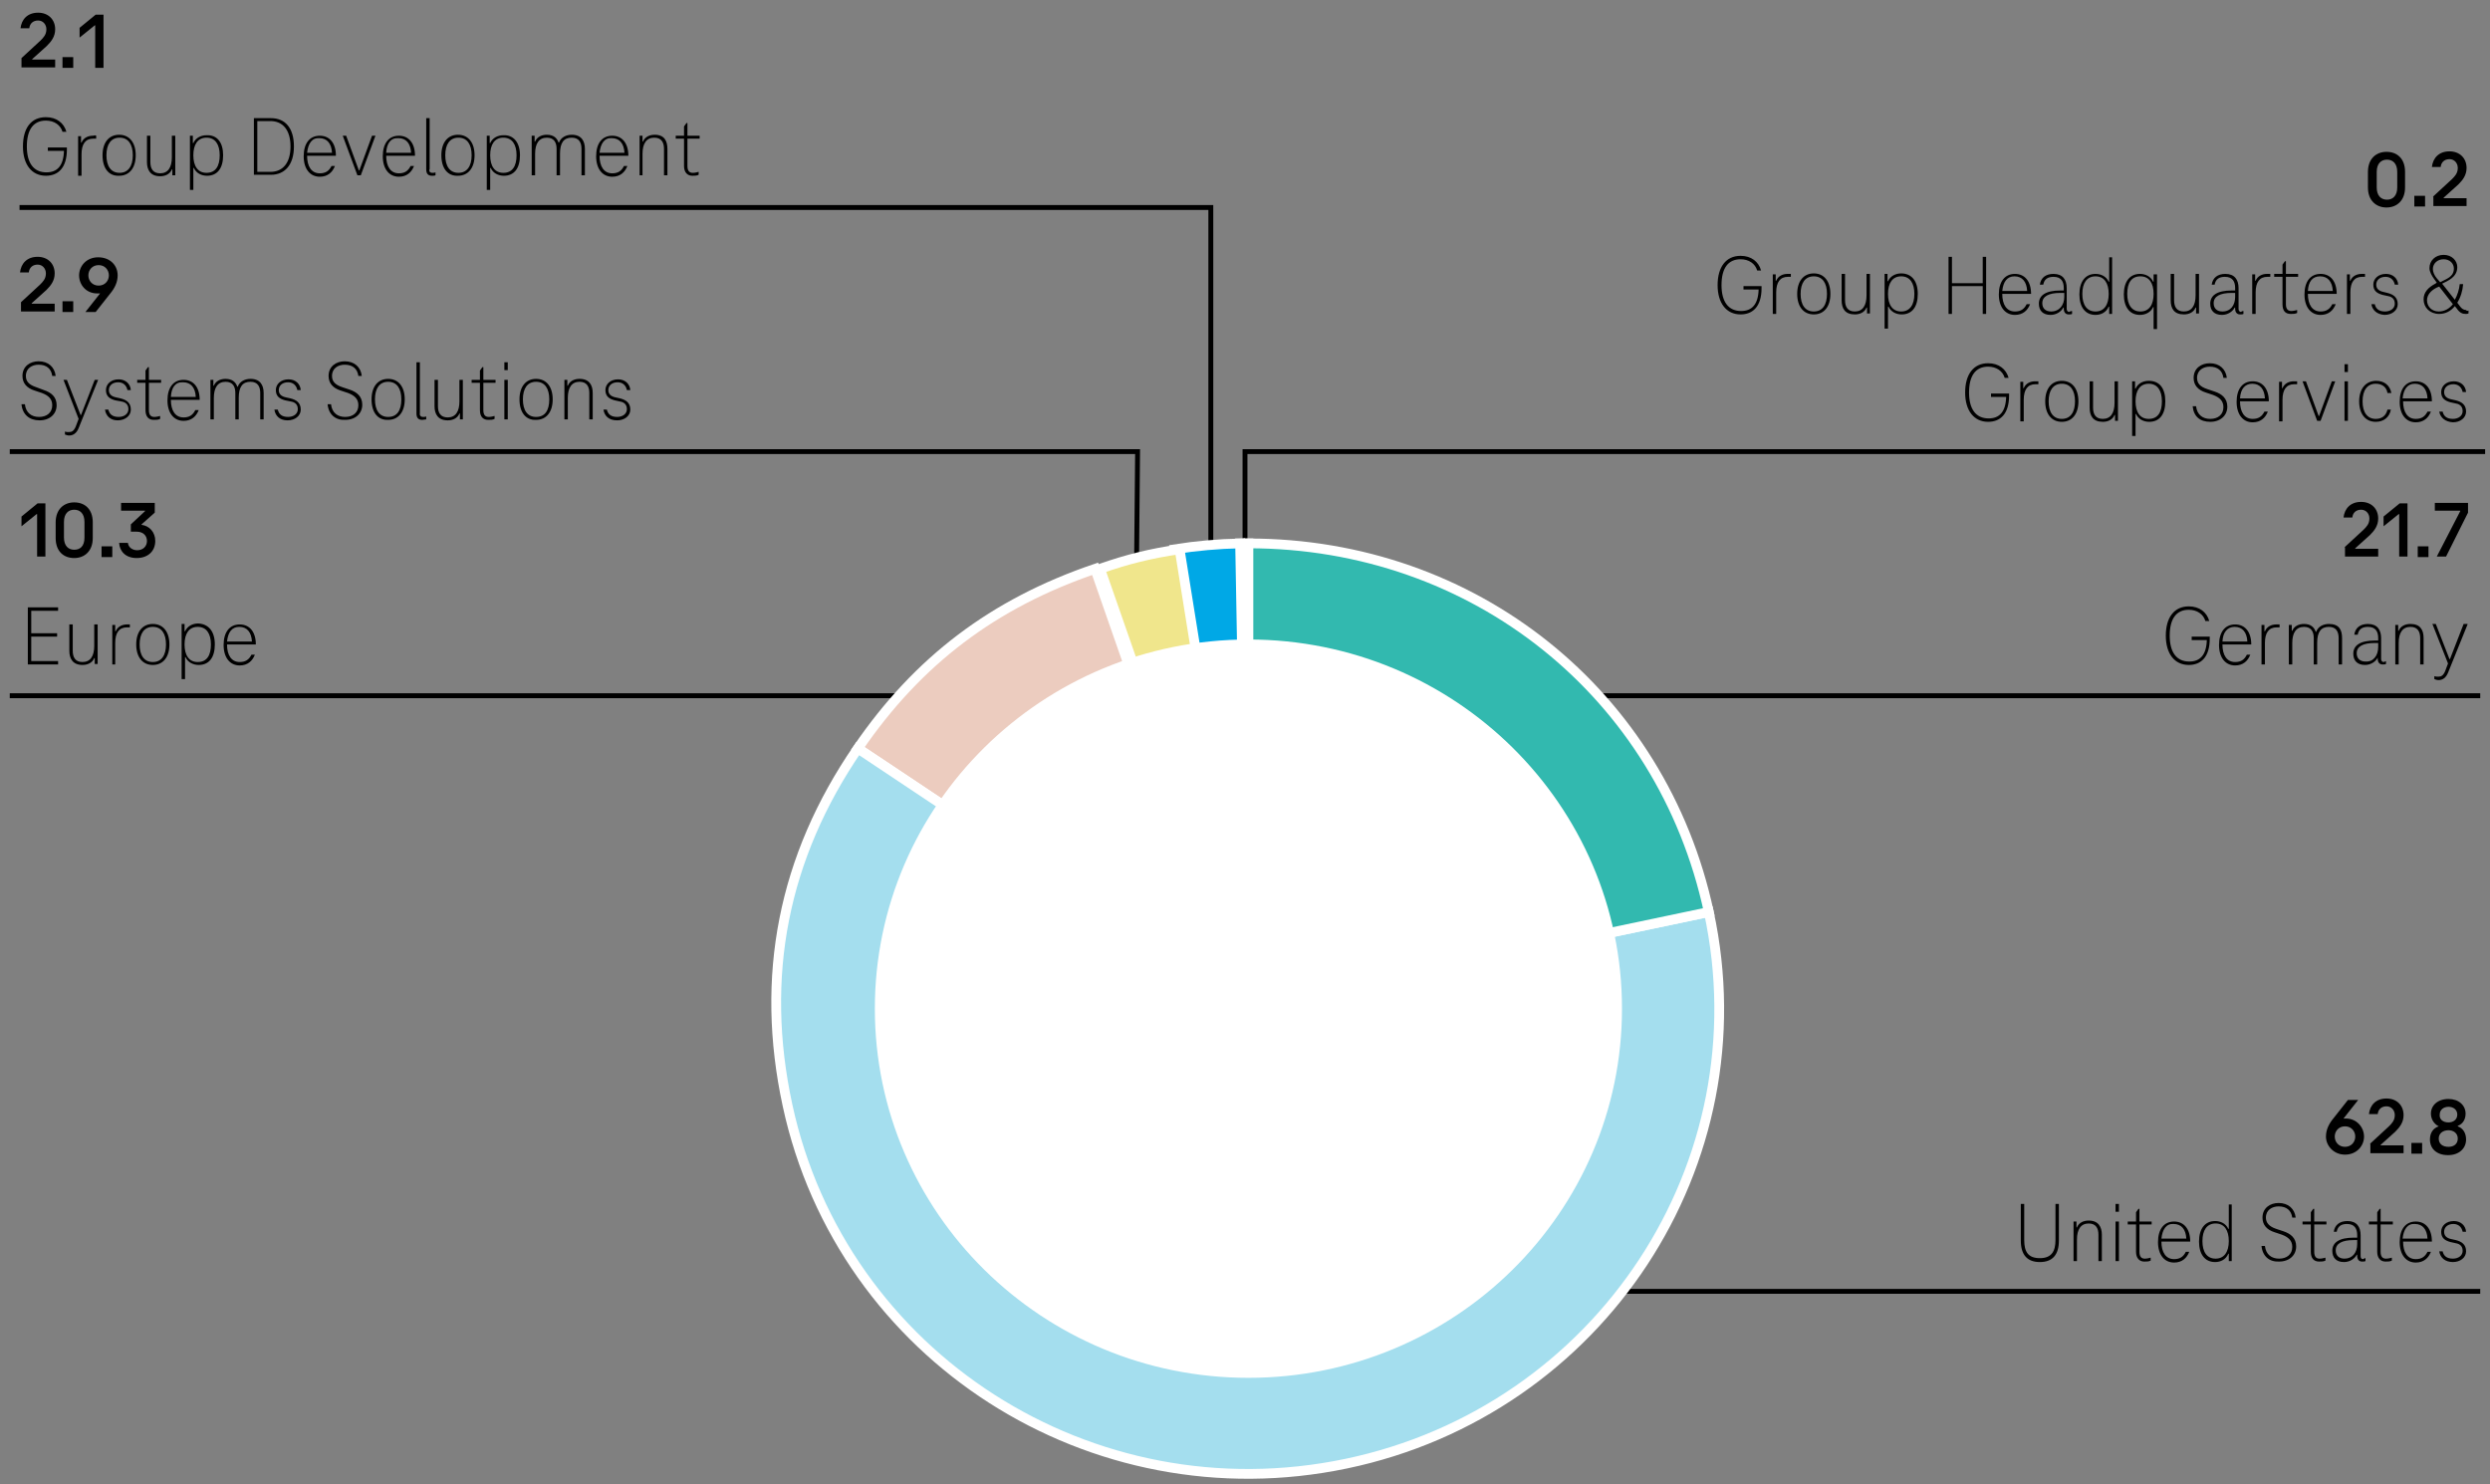
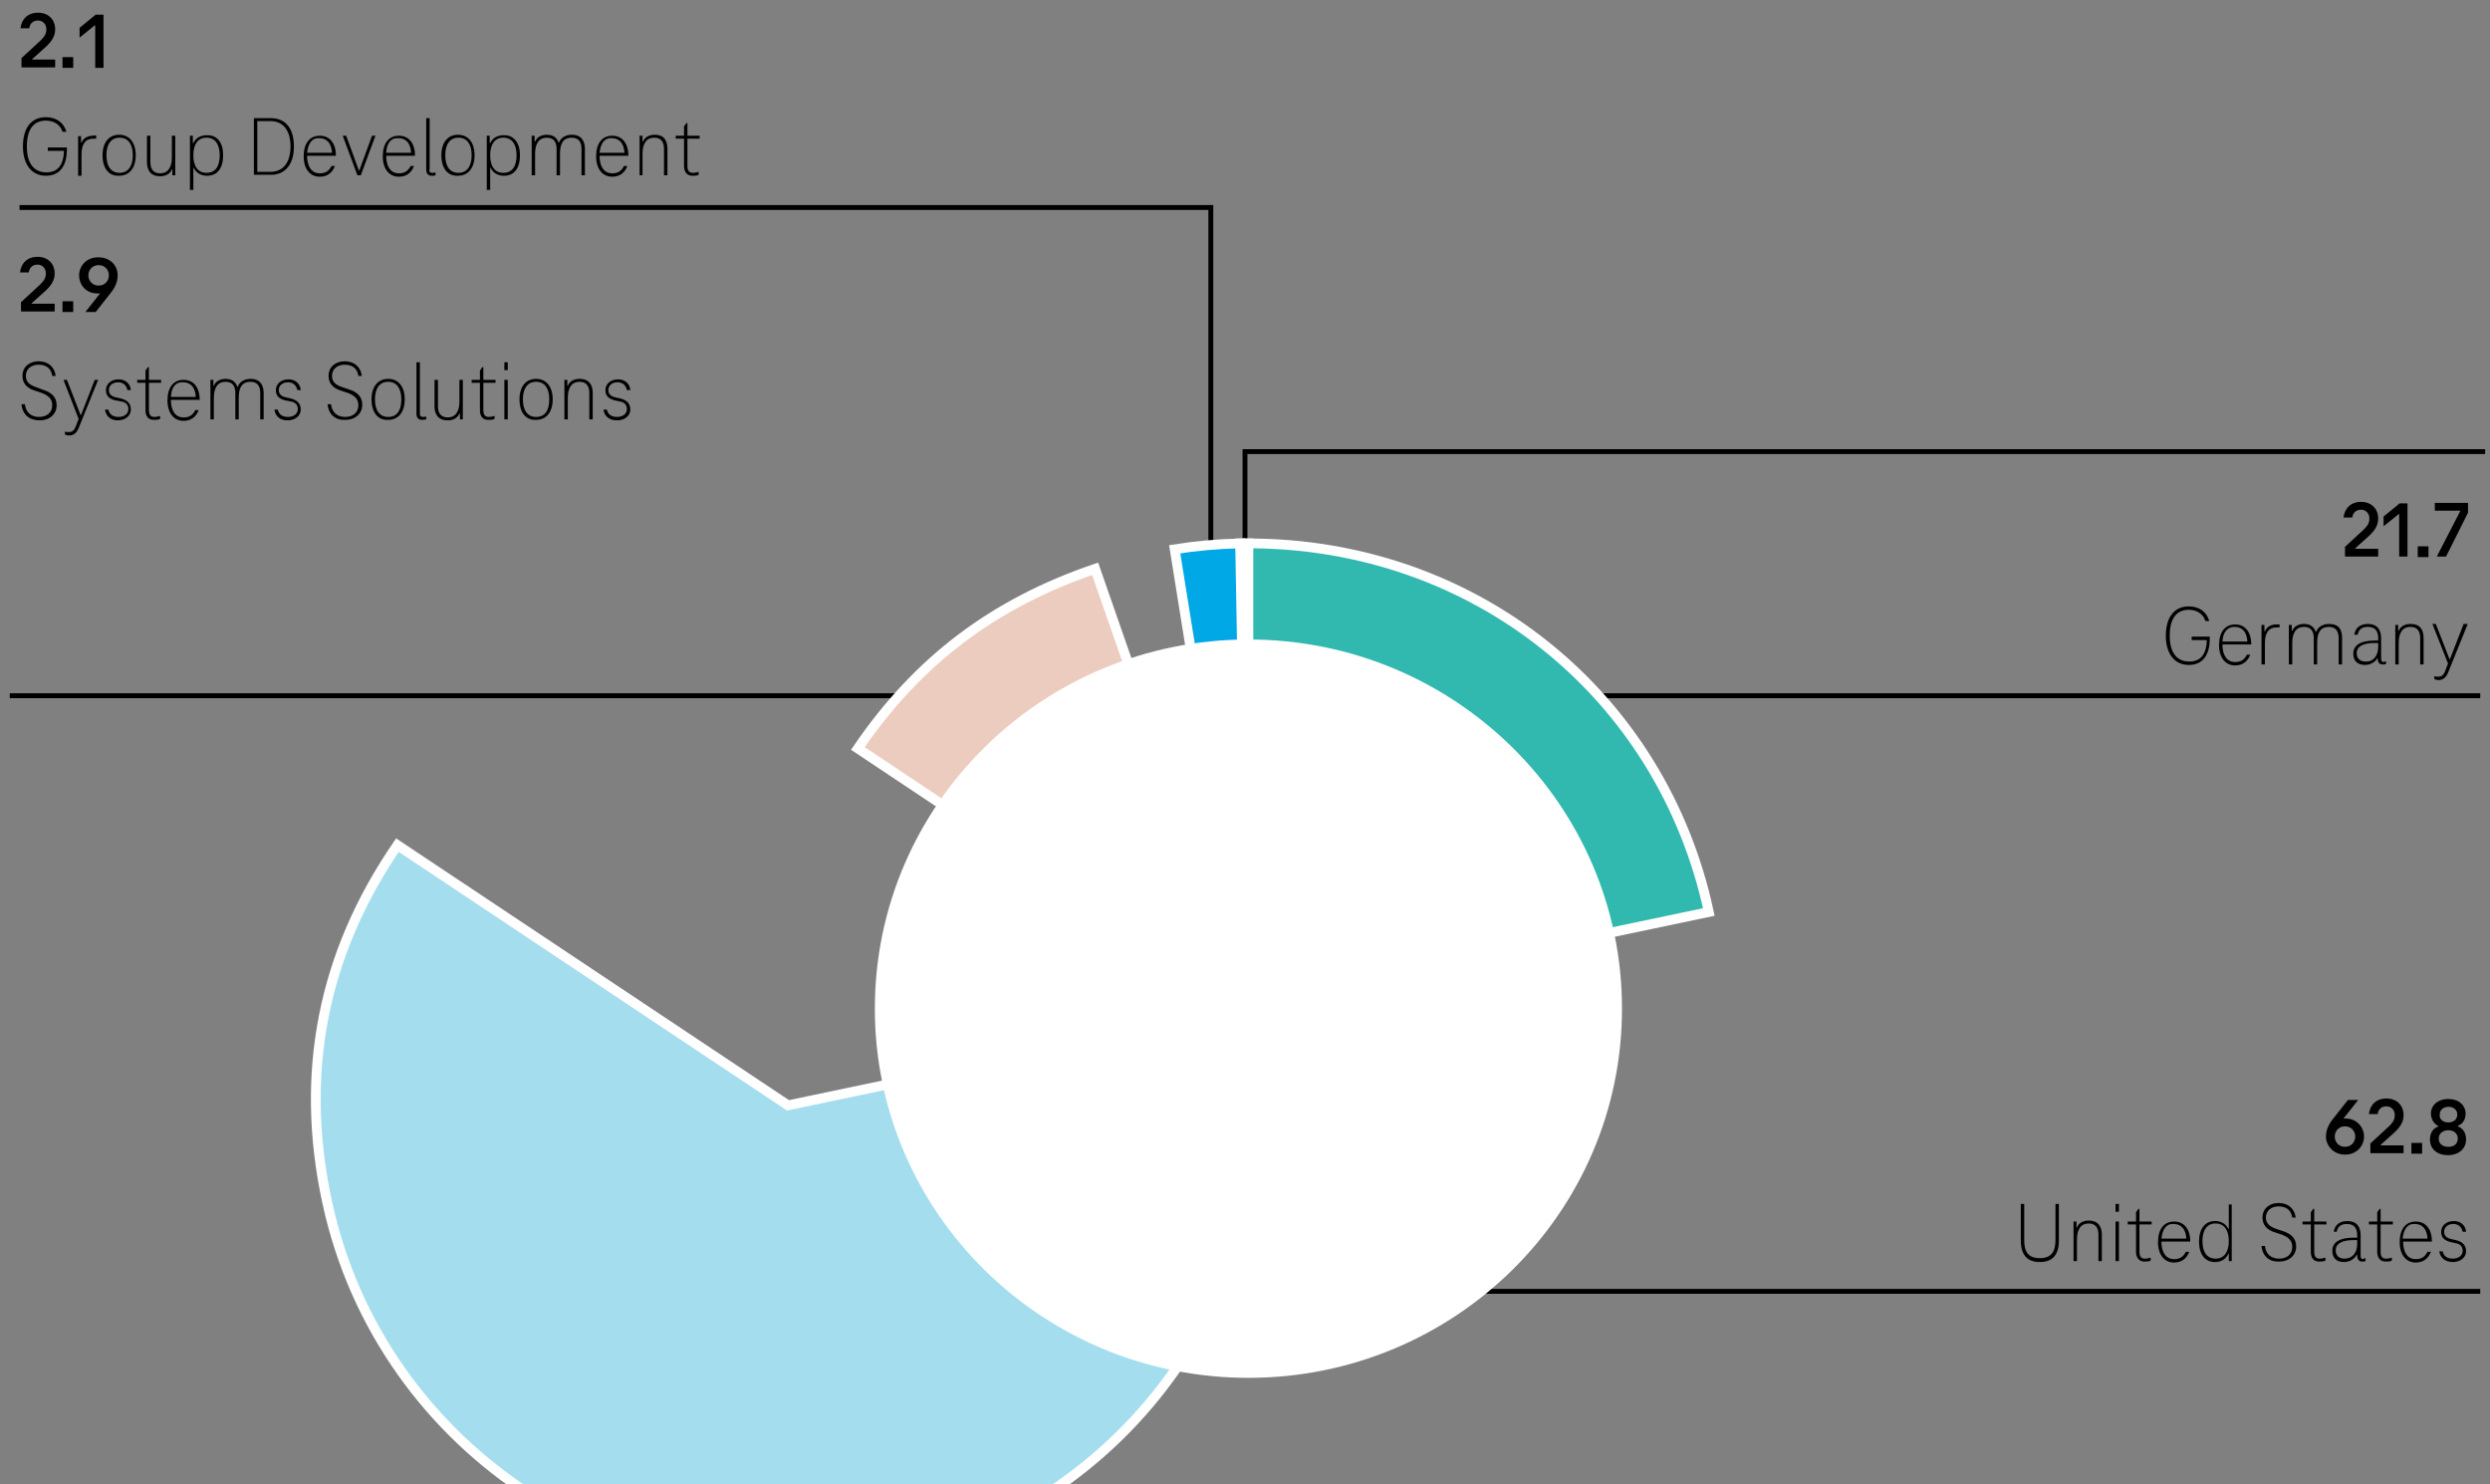
<svg xmlns="http://www.w3.org/2000/svg" width="510" height="304" viewBox="0 0 510 304">
  <rect x="0" y="0" width="510" height="304" fill="#808080" stroke="none" />
  <style>.st4{fill:none;stroke:#000;stroke-miterlimit:10}.st101{display:inline}</style>
  <g id="grafiken">
    <path class="st4" d="M508 142.5H270.5l-10.4 41.6M508 264.5H296M186.9 142.5h.1H2M4 42.5h244V119M509 92.5H255V134" />
-     <path class="st4" d="M2 92.5h231l-.2 21.5" />
    <path d="M255.7 206.6l-1.7-95.3h1.7v95.3z" fill-rule="evenodd" clip-rule="evenodd" fill="#00008c" stroke="#fff" stroke-width="2" stroke-miterlimit="10" />
    <path d="M255.7 206.6l-15.1-94.1c4.4-.7 8.9-1.1 13.4-1.2l1.7 95.3z" fill-rule="evenodd" clip-rule="evenodd" fill="#00a8e6" stroke="#fff" stroke-width="2" stroke-miterlimit="10" />
-     <path d="M256.7 206.6l-31.4-90.1c5.8-2 10.2-3.1 16.3-4l15.1 94.1z" fill-rule="evenodd" clip-rule="evenodd" fill="khaki" stroke="#fff" stroke-width="2" stroke-miterlimit="10" />
    <path d="M255.7 206.6l-80-53.3c12.3-18 27.8-29.7 48.6-36.8l31.4 90.1z" fill-rule="evenodd" clip-rule="evenodd" fill="#ecccbf" stroke="#fff" stroke-width="2" stroke-miterlimit="10" />
-     <path d="M255.7 206.6l94.3-19.8c11.1 51.5-22.2 102.1-74.3 113s-103.3-21.9-114.4-73.4c-5.7-26.4-.9-50.8 14.4-73.1l80 53.3z" fill-rule="evenodd" clip-rule="evenodd" fill="#a4deee" stroke="#fff" stroke-width="2" stroke-miterlimit="10" />
+     <path d="M255.7 206.6c11.1 51.5-22.2 102.1-74.3 113s-103.3-21.9-114.4-73.4c-5.7-26.4-.9-50.8 14.4-73.1l80 53.3z" fill-rule="evenodd" clip-rule="evenodd" fill="#a4deee" stroke="#fff" stroke-width="2" stroke-miterlimit="10" />
    <path d="M255.7 206.6v-95.3c46.2 0 84.7 30.8 94.3 75.5l-94.3 19.8z" fill-rule="evenodd" clip-rule="evenodd" fill="#32b9af" stroke="#fff" stroke-width="2" stroke-miterlimit="10" />
    <ellipse cx="255.7" cy="206.6" rx="74.6" ry="73.7" fill="#fff" stroke="#fff" stroke-width="3.83" stroke-miterlimit="10" />
  </g>
  <g id="en">
-     <path d="M9.3 103v11H7.6v-8.7h-.1l-3.1 2.5v-2l3.3-2.7h1.6zM11.4 110.2V107c0-2.7 1.7-4.1 3.8-4.1 2.2 0 3.8 1.4 3.8 4.1v3.2c0 2.7-1.7 4.1-3.8 4.1-2.2 0-3.8-1.4-3.8-4.1zm5.9-.1v-3.2c0-1.7-.9-2.5-2.1-2.5-1.2 0-2.1.8-2.1 2.5v3.2c0 1.7.9 2.5 2.1 2.5 1.2 0 2.1-.7 2.1-2.5zM20.8 111.9H23v2.2h-2.2v-2.2zM31.8 110.8c0 2.1-1.5 3.5-3.8 3.5s-3.5-1.4-3.6-3.1h1.8c.1.9.9 1.5 1.9 1.5 1.2 0 2-.8 2-1.9 0-1.1-.8-1.9-2.1-1.9h-1.2v-1.5l2.9-2.7v-.1h-4.9V103h6.9v2l-2.7 2.4v.1c1.6.2 2.8 1.5 2.8 3.3zM6.4 125v4.7h5.3v.7H6.4v5h5.5v.7H5.7v-11.7h6.2v.7H6.4zM14.2 133.3v-5.4h.7v5.4c0 1.3.5 2.3 2 2.3 1.6 0 2.4-1.2 2.4-3.3v-4.4h.7v8.1h-.6v-1.2h-.1c-.4 1-1.4 1.4-2.4 1.4-2 0-2.7-1.3-2.7-2.9zM26.6 127.9v.6H26c-1.6 0-2.4 1.1-2.4 3.2v4.4H23V128h.6v1.3h.1c.4-1 1.4-1.4 2.3-1.4h.6zM27.9 132c0-2.6 1.3-4.2 3.4-4.2 2.1 0 3.4 1.6 3.4 4.2s-1.3 4.2-3.4 4.2c-2.1 0-3.4-1.6-3.4-4.2zm6.1 0c0-2.2-.9-3.6-2.7-3.6-1.8 0-2.7 1.4-2.7 3.6s.9 3.6 2.7 3.6c1.8 0 2.7-1.4 2.7-3.6zM44 132c0 2.7-1.2 4.2-3.3 4.2-1.1 0-2.2-.5-2.7-1.6h-.1v4.5h-.7v-11.3h.6v1.5h.1c.5-1.1 1.6-1.6 2.7-1.6 2.1.1 3.4 1.6 3.4 4.3zm-.8 0c0-2.2-.9-3.6-2.7-3.6-1.8 0-2.7 1.4-2.7 3.6s.9 3.6 2.7 3.6c1.9 0 2.7-1.4 2.7-3.6zM52.3 132h-5.8c0 2.2.9 3.6 2.6 3.6 1.2 0 1.9-.5 2.4-1.5h.7c-.5 1.3-1.5 2.2-3.1 2.2-2 0-3.3-1.6-3.3-4.2s1.2-4.2 3.3-4.2c2 0 3.3 1.5 3.3 4.1zm-5.8-.6h5.1c-.1-1.9-1-3-2.6-3-1.5 0-2.3 1.1-2.5 3z" />
    <g>
      <path d="M4.3 61.9l3.9-3.6c.6-.6 1.2-1.2 1.2-2.3 0-1-.7-1.8-1.7-1.8s-1.7.6-1.8 1.6H4.1c.2-1.8 1.4-3.2 3.6-3.2 2.1 0 3.5 1.4 3.5 3.4 0 1.5-.8 2.5-1.7 3.4l-3 2.7v.1h4.7v1.6H4.3v-1.9zM12.8 61.7H15v2.2h-2.2v-2.2zM24.1 56.4c0 1.4-.6 2.6-1.5 3.7l-3 3.8h-2.1l3-3.8h-.6c-2.3 0-3.7-1.8-3.7-3.7 0-1.9 1.5-3.7 3.9-3.7 2.5 0 4 1.7 4 3.7zm-3.9 2.1c1.3 0 2.1-1 2.1-2.1s-.8-2.1-2.1-2.1-2.1 1-2.1 2.1.8 2.1 2.1 2.1zM4.4 82.8h.7c.2 1.8 1.4 2.6 2.9 2.6 1.6 0 2.7-.9 2.7-2.4 0-1.3-.8-2-2.1-2.5L7.1 80c-1.6-.5-2.5-1.5-2.5-3 0-2 1.6-3 3.3-3 2 0 3.3 1.2 3.5 3h-.7c-.2-1.5-1.2-2.3-2.8-2.3-1.3 0-2.6.7-2.6 2.3 0 1.1.6 1.8 2.1 2.3l1.6.6c1.5.5 2.6 1.4 2.6 3.1 0 1.8-1.4 3.1-3.5 3.1s-3.5-1.2-3.7-3.3zM20.1 77.8l-4 9.9c-.4 1-1.1 1.5-1.9 1.5-.4 0-.6-.1-.9-.2v-.6c.3.1.5.1.8.1.6 0 1-.2 1.4-1.1l.6-1.6-3.1-8h.7l2.8 7.2h.1l2.8-7.2h.7zM21.5 83.9h.7c.2.9.8 1.5 2.1 1.5 1.1 0 2-.6 2-1.6 0-1.2-.9-1.5-1.6-1.6l-1.1-.2c-1.1-.3-1.9-.8-1.9-2.1 0-1.2 1-2.2 2.6-2.2 1.4 0 2.4.9 2.5 2.2h-.7c-.2-1-.9-1.6-1.9-1.6-1.2 0-1.9.7-1.9 1.6 0 .8.5 1.3 1.5 1.5l.9.2c1.2.3 2.1.9 2.1 2.3 0 1.3-1.2 2.2-2.7 2.2-1.5 0-2.4-.9-2.6-2.2zM29.8 84v-5.6h-1.7v-.6h1.7v-1.9l.5-.7h.2v2.6H33v.6h-2.5V84c0 1 .4 1.4 1.1 1.4.4 0 .8-.1 1.2-.2v.6c-.4.2-.8.2-1.3.2-1.1 0-1.7-.7-1.7-2zM40.8 81.9H35c0 2.2.9 3.6 2.6 3.6 1.2 0 1.9-.5 2.4-1.5h.7c-.5 1.3-1.5 2.2-3.1 2.2-2 0-3.3-1.6-3.3-4.2s1.2-4.2 3.3-4.2c2 0 3.3 1.5 3.3 4.1zm-5.8-.6h5.1c-.1-1.9-1-3-2.6-3-1.6-.1-2.4 1.1-2.5 3zM54 80.5v5.4h-.7v-5.4c0-1.3-.5-2.3-2-2.3-1.6 0-2.4 1-2.4 3.3v4.4h-.7v-5.4c0-1.3-.5-2.3-2-2.3-1.6 0-2.4 1.2-2.4 3.3v4.4h-.7v-8.1h.6V79h.1c.4-1 1.4-1.4 2.4-1.4 1.4 0 2.1.7 2.4 1.6h.1c.4-1.1 1.5-1.6 2.6-1.6 2 0 2.7 1.3 2.7 2.9zM56.2 83.9h.7c.2.9.8 1.5 2.1 1.5 1.1 0 2-.6 2-1.6 0-1.2-.9-1.5-1.6-1.6l-1-.2c-1.1-.3-1.9-.8-1.9-2.1 0-1.2 1-2.2 2.6-2.2 1.4 0 2.4.9 2.5 2.2h-.7c-.2-1-.9-1.6-1.9-1.6-1.2 0-1.9.7-1.9 1.6 0 .8.5 1.3 1.5 1.5l.9.2c1.2.3 2.1.9 2.1 2.3 0 1.3-1.2 2.2-2.7 2.2-1.6 0-2.5-.9-2.7-2.2zM67.1 82.8h.7c.2 1.8 1.4 2.6 2.9 2.6 1.6 0 2.7-.9 2.7-2.4 0-1.3-.8-2-2.1-2.5l-1.5-.5c-1.6-.5-2.5-1.5-2.5-3 0-2 1.6-3 3.3-3 2 0 3.3 1.2 3.5 3h-.7c-.2-1.5-1.2-2.3-2.8-2.3-1.3 0-2.6.7-2.6 2.3 0 1.1.6 1.8 2.1 2.3l1.5.5c1.5.5 2.6 1.4 2.6 3.1 0 1.8-1.4 3.1-3.5 3.1-2 .1-3.4-1.1-3.6-3.2zM76.1 81.8c0-2.6 1.3-4.2 3.4-4.2 2.1 0 3.4 1.6 3.4 4.2S81.6 86 79.5 86c-2.1.1-3.4-1.5-3.4-4.2zm6.1 0c0-2.2-.9-3.6-2.7-3.6-1.8 0-2.7 1.4-2.7 3.6s.9 3.6 2.7 3.6c1.8 0 2.7-1.3 2.7-3.6zM86.6 85.4c.2 0 .5 0 .7-.1v.6c-.3 0-.5.1-.8.1-.7 0-1.2-.3-1.2-1.3V74.2h.7v10.4c-.1.5.2.8.6.8zM89 83.2v-5.4h.7v5.4c0 1.3.5 2.3 2 2.3 1.6 0 2.4-1.2 2.4-3.3v-4.4h.7v8.1h-.6v-1.2h-.1c-.4 1-1.4 1.4-2.4 1.4-2 0-2.7-1.3-2.7-2.9zM98.3 84v-5.6h-1.7v-.6h1.7v-1.9l.5-.7h.2v2.6h2.5v.6H99V84c0 1 .4 1.4 1.1 1.4.4 0 .8-.1 1.2-.2v.6c-.4.2-.8.2-1.3.2-1.1 0-1.7-.7-1.7-2zM103.3 74.2h.7v1.6h-.7v-1.6zm0 3.6h.7v8.1h-.7v-8.1zM106.4 81.8c0-2.6 1.3-4.2 3.4-4.2 2.1 0 3.4 1.6 3.4 4.2s-1.3 4.2-3.4 4.2c-2.1.1-3.4-1.5-3.4-4.2zm6.1 0c0-2.2-.9-3.6-2.7-3.6-1.8 0-2.7 1.4-2.7 3.6s.9 3.6 2.7 3.6c1.8 0 2.7-1.3 2.7-3.6zM121.4 80.5v5.4h-.7v-5.4c0-1.3-.5-2.3-2-2.3-1.6 0-2.4 1.2-2.4 3.3v4.4h-.7v-8.1h.6V79h.1c.4-1 1.4-1.4 2.4-1.4 2 0 2.7 1.3 2.7 2.9zM123.6 83.9h.7c.2.9.8 1.5 2.1 1.5 1.1 0 2-.6 2-1.6 0-1.2-.9-1.5-1.6-1.6l-.9-.2c-1.1-.3-1.9-.8-1.9-2.1 0-1.2 1-2.2 2.6-2.2 1.4 0 2.4.9 2.5 2.2h-.7c-.2-1-.9-1.6-1.9-1.6-1.2 0-1.9.7-1.9 1.6 0 .8.5 1.3 1.5 1.5l.9.2c1.2.3 2.1.9 2.1 2.3 0 1.3-1.2 2.2-2.7 2.2-1.7 0-2.6-.9-2.8-2.2z" />
    </g>
    <g>
      <path d="M4.4 11.9l3.9-3.6c.6-.6 1.2-1.2 1.2-2.3 0-1-.7-1.8-1.7-1.8S6.1 4.8 6 5.8H4.2C4.4 4 5.6 2.6 7.8 2.6c2.1 0 3.5 1.4 3.5 3.4 0 1.5-.8 2.5-1.7 3.4l-3 2.7v.1h4.7v1.6H4.4v-1.9zM12.9 11.7H15v2.2h-2.2v-2.2zM21.2 2.9v11h-1.7V5.2h-.1l-3.1 2.5v-2L19.6 3h1.6zM13.7 30.3v.3c0 3.8-1.8 5.4-4.3 5.4-2.9 0-4.7-2.3-4.7-6 0-3.8 1.7-6 4.7-6 2.2 0 3.7 1.2 4.2 3h-.8c-.4-1.4-1.7-2.3-3.4-2.3-2.6 0-3.9 1.9-3.9 5.3s1.4 5.3 4 5.3c2.2 0 3.5-1.3 3.6-4.4H9.8v-.7h3.9zM19.7 27.8v.6h-.6c-1.6 0-2.4 1.1-2.4 3.2V36H16v-8.1h.6v1.3h.1c.4-1 1.4-1.4 2.3-1.4.4-.1.6-.1.7 0zM21 31.8c0-2.6 1.3-4.2 3.4-4.2 2.1 0 3.4 1.6 3.4 4.2S26.5 36 24.4 36c-2.1.1-3.4-1.5-3.4-4.2zm6.2 0c0-2.2-.9-3.6-2.7-3.6-1.8 0-2.7 1.4-2.7 3.6s.9 3.6 2.7 3.6c1.7 0 2.7-1.3 2.7-3.6zM30.1 33.2v-5.4h.7v5.4c0 1.3.5 2.3 2 2.3 1.6 0 2.4-1.2 2.4-3.3v-4.4h.7v8.1h-.6v-1.2h-.1c-.4 1-1.4 1.4-2.4 1.4-2 0-2.7-1.3-2.7-2.9zM45.7 31.8c0 2.7-1.2 4.2-3.3 4.2-1.1 0-2.2-.5-2.7-1.6h-.1v4.5h-.7V27.8h.6v1.5h.1c.5-1.1 1.6-1.6 2.7-1.6 2.2-.1 3.4 1.5 3.4 4.1zm-.7 0c0-2.2-.9-3.6-2.7-3.6-1.8 0-2.7 1.4-2.7 3.6s.9 3.6 2.7 3.6c1.8 0 2.7-1.3 2.7-3.6zM52 24.2h3.5c2.9 0 4.7 2 4.7 5.8s-1.9 5.8-4.7 5.8H52V24.2zm3.4 11c2.5 0 4.1-1.8 4.1-5.2 0-3.4-1.6-5.2-4.1-5.2h-2.7v10.4h2.7zM68.7 31.9h-5.8c0 2.2.9 3.6 2.6 3.6 1.2 0 1.9-.5 2.4-1.5h.7c-.5 1.3-1.5 2.2-3.1 2.2-2 0-3.3-1.6-3.3-4.2s1.2-4.2 3.3-4.2c2 0 3.3 1.5 3.3 4.1zm-5.8-.6H68c-.1-1.9-1-3-2.6-3-1.5-.1-2.3 1.1-2.5 3zM76.9 27.8l-3 8.1h-.7l-3-8.1h.7l2.6 7.1h.1l2.6-7.1h.7zM84.9 31.9h-5.8c0 2.2.9 3.6 2.6 3.6 1.2 0 1.9-.5 2.4-1.5h.7c-.5 1.3-1.5 2.2-3.1 2.2-2 0-3.3-1.6-3.3-4.2s1.2-4.2 3.3-4.2c2 0 3.3 1.5 3.3 4.1zm-5.8-.6h5.1c-.1-1.9-1-3-2.6-3-1.6-.1-2.4 1.1-2.5 3zM88.5 35.4c.2 0 .5 0 .7-.1v.6c-.2.1-.5.1-.7.1-.7 0-1.2-.3-1.2-1.3V24.2h.7v10.4c-.2.5.1.8.5.8zM90.4 31.8c0-2.6 1.3-4.2 3.4-4.2 2.1 0 3.4 1.6 3.4 4.2S95.9 36 93.8 36c-2.1.1-3.4-1.5-3.4-4.2zm6.2 0c0-2.2-.9-3.6-2.7-3.6-1.8 0-2.7 1.4-2.7 3.6s.9 3.6 2.7 3.6c1.7 0 2.7-1.3 2.7-3.6zM106.5 31.8c0 2.7-1.2 4.2-3.3 4.2-1.1 0-2.2-.5-2.7-1.6h-.1v4.5h-.7V27.8h.6v1.5h.1c.5-1.1 1.6-1.6 2.7-1.6 2.1-.1 3.4 1.5 3.4 4.1zm-.7 0c0-2.2-.9-3.6-2.7-3.6-1.8 0-2.7 1.4-2.7 3.6s.9 3.6 2.7 3.6c1.8 0 2.7-1.3 2.7-3.6zM119.8 30.5v5.4h-.7v-5.4c0-1.3-.5-2.3-2-2.3-1.6 0-2.4 1-2.4 3.3v4.4h-.7v-5.4c0-1.3-.5-2.3-2-2.3-1.6 0-2.4 1.2-2.4 3.3v4.4h-.7v-8.1h.6V29h.1c.4-1 1.4-1.4 2.4-1.4 1.4 0 2.1.7 2.4 1.6h.1c.4-1.1 1.5-1.6 2.6-1.6 2 0 2.7 1.3 2.7 2.9zM128.6 31.9h-5.8c0 2.2.9 3.6 2.6 3.6 1.2 0 1.9-.5 2.4-1.5h.7c-.5 1.3-1.5 2.2-3.1 2.2-2 0-3.3-1.6-3.3-4.2s1.2-4.2 3.3-4.2c2 0 3.3 1.5 3.3 4.1zm-5.8-.6h5.1c-.1-1.9-1-3-2.6-3-1.5-.1-2.3 1.1-2.5 3zM136.7 30.5v5.4h-.7v-5.4c0-1.3-.5-2.3-2-2.3-1.6 0-2.4 1.2-2.4 3.3v4.4h-.6v-8.1h.6V29h.1c.4-1 1.4-1.4 2.4-1.4 2 0 2.6 1.3 2.6 2.9zM140.1 34v-5.6h-1.7v-.6h1.7v-1.9l.5-.7h.2v2.6h2.5v.6h-2.5V34c0 1 .4 1.4 1.1 1.4.4 0 .8-.1 1.2-.2v.6c-.4.2-.8.2-1.3.2-1 0-1.7-.7-1.7-2z" />
    </g>
    <g>
-       <path d="M485 38.4v-3.2c0-2.7 1.7-4.1 3.8-4.1 2.2 0 3.8 1.4 3.8 4.1v3.2c0 2.7-1.7 4.1-3.8 4.1-2.1 0-3.8-1.4-3.8-4.1zm6 0v-3.2c0-1.7-.9-2.5-2.1-2.5-1.2 0-2.1.8-2.1 2.5v3.2c0 1.7.9 2.5 2.1 2.5 1.2 0 2.1-.8 2.1-2.5zM494.5 40.1h2.2v2.2h-2.2v-2.2zM498.3 40.3l3.9-3.6c.6-.6 1.2-1.2 1.2-2.3 0-1-.7-1.8-1.7-1.8s-1.7.6-1.8 1.6h-1.8c.2-1.8 1.4-3.2 3.6-3.2 2.1 0 3.5 1.4 3.5 3.4 0 1.5-.8 2.5-1.7 3.4l-3 2.7v.1h4.7v1.6h-6.8v-1.9zM360.8 58.7v.3c0 3.8-1.8 5.4-4.3 5.4-2.9 0-4.7-2.3-4.7-6s1.7-6 4.7-6c2.2 0 3.7 1.2 4.2 3h-.8c-.4-1.4-1.7-2.3-3.4-2.3-2.6 0-3.9 1.9-3.9 5.3s1.4 5.3 4 5.3c2.2 0 3.5-1.3 3.6-4.4h-3.1v-.7h3.7zM366.8 56.1v.6h-.6c-1.6 0-2.4 1.1-2.4 3.2v4.4h-.7v-8.1h.6v1.3h.1c.4-1 1.4-1.4 2.3-1.4h.7zM368.1 60.2c0-2.6 1.3-4.2 3.4-4.2 2.1 0 3.4 1.6 3.4 4.2s-1.3 4.2-3.4 4.2c-2.1 0-3.4-1.6-3.4-4.2zm6.1 0c0-2.2-.9-3.6-2.7-3.6-1.8 0-2.7 1.4-2.7 3.6s.9 3.6 2.7 3.6c1.8 0 2.7-1.4 2.7-3.6zM377.2 61.5v-5.4h.7v5.4c0 1.3.5 2.3 2 2.3 1.6 0 2.4-1.2 2.4-3.3v-4.4h.7v8.1h-.6V63h-.1c-.4 1-1.4 1.4-2.4 1.4-2 0-2.7-1.2-2.7-2.9zM392.8 60.2c0 2.7-1.2 4.2-3.3 4.2-1.1 0-2.2-.5-2.7-1.6h-.1v4.5h-.7V56.1h.6v1.5h.1c.5-1.1 1.6-1.6 2.7-1.6 2.1 0 3.4 1.5 3.4 4.2zm-.7 0c0-2.2-.9-3.6-2.7-3.6-1.8 0-2.7 1.4-2.7 3.6s.9 3.6 2.7 3.6c1.8 0 2.7-1.4 2.7-3.6zM406.8 52.6v11.7h-.7v-5.7h-6.3v5.7h-.7V52.6h.7V58h6.3v-5.4h.7zM415.9 60.2h-5.8c0 2.2.9 3.6 2.6 3.6 1.2 0 1.9-.5 2.4-1.5h.7c-.5 1.3-1.5 2.2-3.1 2.2-2 0-3.3-1.6-3.3-4.2s1.2-4.2 3.3-4.2c2 0 3.3 1.5 3.3 4.1zm-5.8-.6h5.1c-.1-1.9-1-3-2.6-3-1.5 0-2.3 1.1-2.5 3zM424.4 63.7v.6c-.2.1-.4.1-.7.1-.6 0-1-.4-1-1.2V63h-.1c-.4.8-1.4 1.5-2.6 1.5-1.6 0-2.4-.9-2.4-2.3 0-1.7 1.4-2.7 4.4-2.7h.7V59c0-1.3-.5-2.3-2.1-2.3-1.2 0-1.9.5-2.1 1.6h-.7c.2-1.4 1.2-2.2 2.8-2.2 1.9 0 2.7 1.2 2.7 2.9v4.3c0 .3.2.6.5.6.3-.2.5-.2.6-.2zm-1.6-2.9V60h-.8c-2.4 0-3.7.7-3.7 2.1 0 1.1.7 1.7 1.8 1.7 1.7 0 2.7-1.3 2.7-3zM432.6 52.6v11.7h-.6v-1.5h-.1c-.5 1.2-1.6 1.7-2.7 1.7-2.1 0-3.3-1.6-3.3-4.2s1.2-4.2 3.3-4.2c1.1 0 2.2.5 2.7 1.6h.1v-5h.6zm-.7 7.6c0-2.2-.9-3.6-2.7-3.6-1.8 0-2.7 1.4-2.7 3.6s.9 3.6 2.7 3.6c1.8 0 2.7-1.4 2.7-3.6zM441.8 56.1v11.3h-.7v-4.5h-.1c-.5 1.1-1.6 1.6-2.7 1.6-2.1 0-3.3-1.6-3.3-4.2s1.2-4.2 3.3-4.2c1.1 0 2.2.5 2.7 1.6h.1v-1.5h.7zm-.7 4.1c0-2.2-.9-3.6-2.7-3.6-1.9 0-2.7 1.4-2.7 3.6s.9 3.6 2.7 3.6c1.8 0 2.7-1.4 2.7-3.6zM444.6 61.5v-5.4h.7v5.4c0 1.3.5 2.3 2 2.3 1.6 0 2.4-1.2 2.4-3.3v-4.4h.7v8.1h-.6V63h-.1c-.4 1-1.4 1.4-2.4 1.4-2 0-2.7-1.2-2.7-2.9zM459.5 63.7v.6c-.2.1-.4.1-.7.1-.6 0-1-.4-1-1.2V63h-.1c-.4.8-1.4 1.5-2.6 1.5-1.6 0-2.4-.9-2.4-2.3 0-1.7 1.4-2.7 4.4-2.7h.7V59c0-1.3-.5-2.3-2.1-2.3-1.2 0-1.9.5-2.1 1.6h-.6c.2-1.4 1.2-2.2 2.8-2.2 1.9 0 2.7 1.2 2.7 2.9v4.3c0 .3.2.6.5.6.2-.2.4-.2.5-.2zm-1.7-2.9V60h-.7c-2.4 0-3.7.7-3.7 2.1 0 1.1.7 1.7 1.8 1.7 1.7 0 2.6-1.3 2.6-3zM465 56.1v.6h-.6c-1.6 0-2.4 1.1-2.4 3.2v4.4h-.7v-8.1h.6v1.3h.1c.4-1 1.4-1.4 2.3-1.4h.7zM467.5 62.3v-5.6h-1.7v-.6h1.7v-1.9l.5-.7h.2v2.6h2.5v.6h-2.5v5.6c0 1 .4 1.4 1.1 1.4.4 0 .8-.1 1.2-.2v.6c-.4.2-.8.2-1.3.2-1.1 0-1.7-.6-1.7-2zM478.5 60.2h-5.8c0 2.2.9 3.6 2.6 3.6 1.2 0 1.9-.5 2.4-1.5h.7c-.5 1.3-1.5 2.2-3.1 2.2-2 0-3.3-1.6-3.3-4.2s1.2-4.2 3.3-4.2c2 0 3.3 1.5 3.3 4.1zm-5.8-.6h5.1c-.1-1.9-1-3-2.6-3s-2.4 1.1-2.5 3zM484.4 56.1v.6h-.6c-1.6 0-2.4 1.1-2.4 3.2v4.4h-.7v-8.1h.6v1.3h.1c.4-1 1.4-1.4 2.3-1.4h.7zM485.7 62.3h.7c.2.9.8 1.5 2.1 1.5 1.1 0 2-.6 2-1.6 0-1.2-.9-1.5-1.6-1.6l-.9-.2c-1.1-.3-1.9-.8-1.9-2.1 0-1.2 1-2.2 2.6-2.2 1.4 0 2.4.9 2.5 2.2h-.7c-.2-1-.9-1.6-1.9-1.6-1.2 0-1.9.7-1.9 1.6 0 .8.5 1.3 1.5 1.5l.8.2c1.2.3 2.1.9 2.1 2.3 0 1.3-1.2 2.2-2.7 2.2-1.6-.1-2.5-1-2.7-2.2zM505.6 63.6v.6c-.2.1-.4.1-.6.1-.6 0-1.2-.2-1.8-1.1l-.4-.5c-.8 1-1.9 1.6-3.2 1.6-1.9 0-3.2-1.3-3.2-3 0-1.4.9-2.4 2.4-3.2l.3-.2-.5-.7c-.5-.7-1-1.5-1-2.3 0-1.5 1.2-2.7 2.9-2.7s2.8 1.2 2.8 2.5c0 1.2-.6 2.1-2.1 2.9l-1 .5 2.6 3.3c.5-.9.9-2.1 1-3.2h.7c-.1 1.3-.5 2.7-1.2 3.8l.6.8c.3.4.7.7 1.2.7.1.2.3.2.5.1zm-3.2-1.3l-2.8-3.6-.5.2c-1.2.6-2 1.5-2 2.6 0 1.3 1 2.3 2.4 2.3 1.2 0 2.2-.6 2.9-1.5zm-2.6-4.5l1.2-.6c1.2-.6 1.6-1.3 1.6-2.2 0-1-.8-1.9-2.1-1.9s-2.2.9-2.2 2c0 .6.3 1.3.8 1.9l.7.8zM411.5 80.7v.3c0 3.8-1.8 5.4-4.3 5.4-2.9 0-4.7-2.3-4.7-6s1.7-6 4.7-6c2.2 0 3.7 1.2 4.2 3h-.8c-.4-1.4-1.7-2.3-3.4-2.3-2.6 0-3.9 1.9-3.9 5.3s1.4 5.3 4 5.3c2.2 0 3.5-1.3 3.6-4.4h-3.1v-.7h3.7zM417.5 78.1v.6h-.6c-1.6 0-2.4 1.1-2.4 3.2v4.4h-.7v-8.1h.6v1.3h.1c.4-1 1.4-1.4 2.3-1.4h.7zM418.9 82.2c0-2.6 1.3-4.2 3.4-4.2 2.1 0 3.4 1.6 3.4 4.2s-1.3 4.2-3.4 4.2c-2.1 0-3.4-1.6-3.4-4.2zm6.1 0c0-2.2-.9-3.6-2.7-3.6-1.8 0-2.7 1.4-2.7 3.6s.9 3.6 2.7 3.6c1.8 0 2.7-1.4 2.7-3.6zM428 83.5v-5.4h.7v5.4c0 1.3.5 2.3 2 2.3 1.6 0 2.4-1.2 2.4-3.3v-4.4h.7v8.1h-.6V85h-.1c-.4 1-1.4 1.4-2.4 1.4-2 0-2.7-1.2-2.7-2.9zM443.5 82.2c0 2.7-1.2 4.2-3.3 4.2-1.1 0-2.2-.5-2.7-1.6h-.1v4.5h-.7V78.1h.6v1.5h.1c.5-1.1 1.6-1.6 2.7-1.6 2.2 0 3.4 1.5 3.4 4.2zm-.7 0c0-2.2-.9-3.6-2.7-3.6-1.8 0-2.7 1.4-2.7 3.6s.9 3.6 2.7 3.6c1.9 0 2.7-1.4 2.7-3.6zM449.1 83.2h.7c.2 1.8 1.4 2.6 2.9 2.6 1.6 0 2.7-.9 2.7-2.4 0-1.3-.8-2-2.1-2.5l-1.5-.5c-1.6-.5-2.5-1.5-2.5-3 0-2 1.6-3 3.3-3 2 0 3.3 1.2 3.5 3h-.7c-.2-1.5-1.2-2.3-2.8-2.3-1.3 0-2.6.7-2.6 2.3 0 1.1.6 1.8 2.1 2.3l1.5.5c1.5.5 2.6 1.4 2.6 3.1 0 1.8-1.4 3.1-3.5 3.1s-3.4-1.1-3.6-3.2zM464.6 82.2h-5.8c0 2.2.9 3.6 2.6 3.6 1.2 0 1.9-.5 2.4-1.5h.7c-.5 1.3-1.5 2.2-3.1 2.2-2 0-3.3-1.6-3.3-4.2s1.2-4.2 3.3-4.2c2 0 3.3 1.5 3.3 4.1zm-5.8-.6h5.1c-.1-1.9-1-3-2.6-3-1.5 0-2.4 1.1-2.5 3zM470.5 78.1v.6h-.6c-1.6 0-2.4 1.1-2.4 3.2v4.4h-.7v-8.1h.6v1.3h.1c.4-1 1.4-1.4 2.3-1.4h.7zM478.3 78.1l-3 8.1h-.7l-3-8.1h.7l2.6 7.1h.1l2.6-7.1h.7zM480.2 74.6h.7v1.6h-.7v-1.6zm0 3.5h.7v8.1h-.7v-8.1zM486.7 78c1.6 0 2.8.9 3.1 2.5h-.8c-.2-1.3-1.2-1.9-2.4-1.9-1.7 0-2.7 1.3-2.7 3.6s1 3.6 2.7 3.6c1.2 0 2.1-.6 2.4-1.9h.7c-.3 1.6-1.5 2.5-3.1 2.5-2.1 0-3.4-1.6-3.4-4.2s1.4-4.2 3.5-4.2zM498 82.2h-5.8c0 2.2.9 3.6 2.6 3.6 1.2 0 1.9-.5 2.4-1.5h.7c-.5 1.3-1.5 2.2-3.1 2.2-2 0-3.3-1.6-3.3-4.2s1.2-4.2 3.3-4.2c2 0 3.3 1.5 3.3 4.1zm-5.9-.6h5.1c-.1-1.9-1-3-2.6-3-1.5 0-2.3 1.1-2.5 3zM499.6 84.3h.7c.2.9.8 1.5 2.1 1.5 1.1 0 2-.6 2-1.6 0-1.2-.9-1.5-1.6-1.6l-.9-.2c-1.1-.3-1.9-.8-1.9-2.1 0-1.2 1-2.2 2.6-2.2 1.4 0 2.4.9 2.5 2.2h-.7c-.2-1-.9-1.6-1.9-1.6-1.2 0-1.9.7-1.9 1.6 0 .8.5 1.3 1.5 1.5l.9.2c1.2.3 2.1.9 2.1 2.3 0 1.3-1.2 2.2-2.7 2.2-1.6-.1-2.6-1-2.8-2.2z" />
-     </g>
+       </g>
    <g>
      <path d="M480.2 112.1l3.9-3.6c.6-.6 1.2-1.2 1.2-2.3 0-1-.7-1.8-1.7-1.8s-1.7.6-1.8 1.6H480c.2-1.8 1.4-3.2 3.6-3.2 2.1 0 3.5 1.4 3.5 3.4 0 1.5-.8 2.5-1.7 3.4l-3 2.7v.1h4.7v1.6h-6.8v-1.9zM493.1 103v11h-1.7v-8.7h-.1l-3.1 2.5v-2l3.3-2.7h1.6zM495.2 111.9h2.2v2.2h-2.2v-2.2zM505.5 103v2l-4.5 9h-1.9l4.8-9.3v-.1h-5.2V103h6.8zM452.6 130.5v.3c0 3.8-1.8 5.4-4.3 5.4-2.9 0-4.7-2.3-4.7-6s1.7-6 4.7-6c2.2 0 3.7 1.2 4.2 3h-.8c-.4-1.4-1.7-2.3-3.4-2.3-2.6 0-3.9 1.9-3.9 5.3s1.4 5.3 4 5.3c2.2 0 3.5-1.3 3.6-4.4h-3.1v-.7h3.7zM461 132h-5.8c0 2.2.9 3.6 2.6 3.6 1.2 0 1.9-.5 2.4-1.5h.7c-.5 1.3-1.5 2.2-3.1 2.2-2 0-3.3-1.6-3.3-4.2s1.2-4.2 3.3-4.2c2 0 3.3 1.5 3.3 4.1zm-5.8-.6h5.1c-.1-1.9-1-3-2.6-3-1.5 0-2.4 1.1-2.5 3zM466.9 127.9v.6h-.6c-1.6 0-2.4 1.1-2.4 3.2v4.4h-.7V128h.6v1.3h.1c.4-1 1.4-1.4 2.3-1.4h.7zM479.7 130.7v5.4h-.7v-5.4c0-1.3-.5-2.3-2-2.3-1.6 0-2.4 1-2.4 3.3v4.4h-.7v-5.4c0-1.3-.5-2.3-2-2.3-1.6 0-2.4 1.2-2.4 3.3v4.4h-.7V128h.6v1.2h.1c.4-1 1.4-1.4 2.4-1.4 1.4 0 2.1.7 2.4 1.6h.1c.4-1.1 1.5-1.6 2.6-1.6 2.1 0 2.7 1.2 2.7 2.9zM488.7 135.4v.6c-.2.1-.4.1-.7.1-.6 0-1-.4-1-1.2v-.2c-.4.8-1.4 1.5-2.6 1.5-1.6 0-2.4-.9-2.4-2.3 0-1.7 1.4-2.7 4.4-2.7h.7v-.5c0-1.3-.5-2.3-2.1-2.3-1.2 0-1.9.5-2.1 1.6h-.7c.2-1.4 1.2-2.2 2.8-2.2 1.9 0 2.7 1.2 2.7 2.9v4.3c0 .3.2.6.5.6.2-.1.4-.1.5-.2zm-1.6-2.9v-.8h-.7c-2.4 0-3.7.7-3.7 2.1 0 1.1.7 1.7 1.8 1.7 1.6.1 2.6-1.2 2.6-3zM496.4 130.7v5.4h-.7v-5.4c0-1.3-.5-2.3-2-2.3-1.6 0-2.4 1.2-2.4 3.3v4.4h-.7V128h.6v1.2h.1c.4-1 1.4-1.4 2.4-1.4 2 0 2.7 1.2 2.7 2.9zM505.4 127.9l-4 9.9c-.4 1-1.1 1.5-1.9 1.5-.4 0-.6-.1-.9-.2v-.6c.3.1.5.1.8.1.6 0 1-.2 1.4-1.1l.6-1.6-3.2-8.1h.7l2.8 7.2h.1l2.8-7.2h.8z" />
    </g>
    <g>
      <path d="M484.2 232.8c0 1.9-1.5 3.7-3.9 3.7-2.3 0-3.9-1.8-3.9-3.7 0-1.4.6-2.6 1.5-3.7l3-3.8h2.1l-3 3.8h.5c2.2 0 3.7 1.8 3.7 3.7zm-1.8 0c0-1.1-.8-2.1-2.1-2.1s-2.1 1-2.1 2.1.8 2.1 2.1 2.1 2.1-1 2.1-2.1zM485.4 234.3l3.9-3.6c.6-.6 1.2-1.2 1.2-2.3 0-1-.7-1.8-1.7-1.8s-1.7.6-1.8 1.6h-1.8c.2-1.8 1.4-3.2 3.6-3.2 2.1 0 3.5 1.4 3.5 3.4 0 1.5-.8 2.5-1.7 3.4l-3 2.7v.1h4.7v1.6h-6.8v-1.9zM493.9 234.1h2.2v2.2h-2.2v-2.2zM499.5 230.7c-1-.5-1.6-1.5-1.6-2.6 0-1.7 1.4-3 3.6-3 2.1 0 3.5 1.3 3.5 3 0 1.1-.5 2.1-1.6 2.5v.1c1.1.4 1.7 1.4 1.7 2.7 0 1.8-1.4 3.2-3.7 3.2-2.3 0-3.7-1.3-3.7-3.2 0-1.3.6-2.3 1.8-2.7zm2 4.2c1.1 0 1.9-.6 1.9-1.7s-.9-1.7-1.9-1.7c-1.1 0-2 .6-2 1.7s.8 1.7 2 1.7zm0-5c1 0 1.8-.6 1.8-1.6s-.8-1.6-1.8-1.6-1.8.6-1.8 1.6c-.1 1 .7 1.6 1.8 1.6zM413.9 254.1v-7.5h.7v7.4c0 2.4.8 3.7 3.2 3.7s3.2-1.4 3.2-3.7v-7.4h.7v7.5c0 2.9-1.3 4.4-3.9 4.4-2.6 0-3.9-1.5-3.9-4.4zM430.5 252.9v5.4h-.7v-5.4c0-1.3-.5-2.3-2-2.3-1.6 0-2.4 1.2-2.4 3.3v4.4h-.7v-8.1h.6v1.2h.1c.4-1 1.4-1.4 2.4-1.4 2 0 2.7 1.3 2.7 2.9zM433.3 246.6h.7v1.6h-.7v-1.6zm0 3.6h.7v8.1h-.7v-8.1zM437.5 256.4v-5.6h-1.7v-.6h1.7v-1.9l.5-.7h.2v2.6h2.5v.6h-2.5v5.6c0 1 .4 1.4 1.1 1.4.4 0 .8-.1 1.2-.2v.6c-.4.2-.8.2-1.3.2-1 0-1.7-.7-1.7-2zM448.5 254.3h-5.8c0 2.2.9 3.6 2.6 3.6 1.2 0 1.9-.5 2.4-1.5h.7c-.5 1.3-1.5 2.2-3.1 2.2-2 0-3.3-1.6-3.3-4.2s1.2-4.2 3.3-4.2c2 0 3.3 1.5 3.3 4.1zm-5.8-.6h5.1c-.1-1.9-1-3-2.6-3-1.5-.1-2.3 1.1-2.5 3zM457.1 246.6v11.7h-.6v-1.5h-.1c-.5 1.2-1.6 1.7-2.7 1.7-2.1 0-3.3-1.6-3.3-4.2s1.2-4.2 3.3-4.2c1.1 0 2.2.5 2.7 1.6h.1v-5h.6zm-.6 7.6c0-2.2-.9-3.6-2.7-3.6-1.8 0-2.7 1.4-2.7 3.6s.9 3.6 2.7 3.6c1.7 0 2.7-1.3 2.7-3.6zM463.2 255.2h.7c.2 1.8 1.4 2.6 2.9 2.6 1.6 0 2.7-.9 2.7-2.4 0-1.3-.8-2-2.1-2.5l-1.5-.5c-1.6-.5-2.5-1.5-2.5-3 0-2 1.6-3 3.3-3 2 0 3.3 1.2 3.5 3h-.7c-.2-1.5-1.2-2.3-2.8-2.3-1.3 0-2.6.7-2.6 2.3 0 1 .6 1.8 2.1 2.3l1.5.5c1.5.5 2.6 1.4 2.6 3.1 0 1.8-1.4 3.1-3.5 3.1-2 .1-3.4-1.1-3.6-3.2zM473.3 256.4v-5.6h-1.7v-.6h1.7v-1.9l.5-.7h.2v2.6h2.5v.6H474v5.6c0 1 .4 1.4 1.1 1.4.4 0 .8-.1 1.2-.2v.6c-.4.2-.8.2-1.3.2-1.1 0-1.7-.7-1.7-2zM484.5 257.7v.6c-.2.1-.4.1-.7.1-.6 0-1-.4-1-1.2v-.2h-.1c-.4.8-1.4 1.5-2.6 1.5-1.6 0-2.4-.9-2.4-2.3 0-1.7 1.4-2.7 4.4-2.7h.7v-.5c0-1.3-.5-2.3-2.1-2.3-1.2 0-1.9.5-2.1 1.6h-.6c.2-1.4 1.2-2.2 2.8-2.2 1.9 0 2.7 1.2 2.7 2.9v4.3c0 .4.2.6.5.6.2-.1.3-.2.5-.2zm-1.7-2.9v-.8h-.7c-2.4 0-3.7.7-3.7 2.1 0 1.1.7 1.7 1.8 1.7 1.6 0 2.6-1.2 2.6-3zM486.9 256.4v-5.6h-1.7v-.6h1.7v-1.9l.5-.7h.2v2.6h2.5v.6h-2.5v5.6c0 1 .4 1.4 1.1 1.4.4 0 .8-.1 1.2-.2v.6c-.4.2-.8.2-1.3.2-1 0-1.7-.7-1.7-2zM498 254.3h-5.8c0 2.2.9 3.6 2.6 3.6 1.2 0 1.9-.5 2.4-1.5h.7c-.5 1.3-1.5 2.2-3.1 2.2-2 0-3.3-1.6-3.3-4.2s1.2-4.2 3.3-4.2c2 0 3.3 1.5 3.3 4.1zm-5.9-.6h5.1c-.1-1.9-1-3-2.6-3-1.5-.1-2.3 1.1-2.5 3zM499.6 256.3h.7c.2.9.8 1.5 2.1 1.5 1.1 0 2-.6 2-1.6 0-1.2-.9-1.5-1.6-1.6l-.9-.2c-1.1-.3-1.9-.8-1.9-2.1 0-1.2 1-2.2 2.6-2.2 1.4 0 2.4.9 2.5 2.2h-.7c-.2-1-.9-1.6-1.9-1.6-1.2 0-1.9.7-1.9 1.6 0 .8.5 1.3 1.5 1.5l.9.2c1.2.3 2.1.9 2.1 2.3 0 1.3-1.2 2.2-2.7 2.2-1.6 0-2.6-.9-2.8-2.2z" />
    </g>
  </g>
</svg>